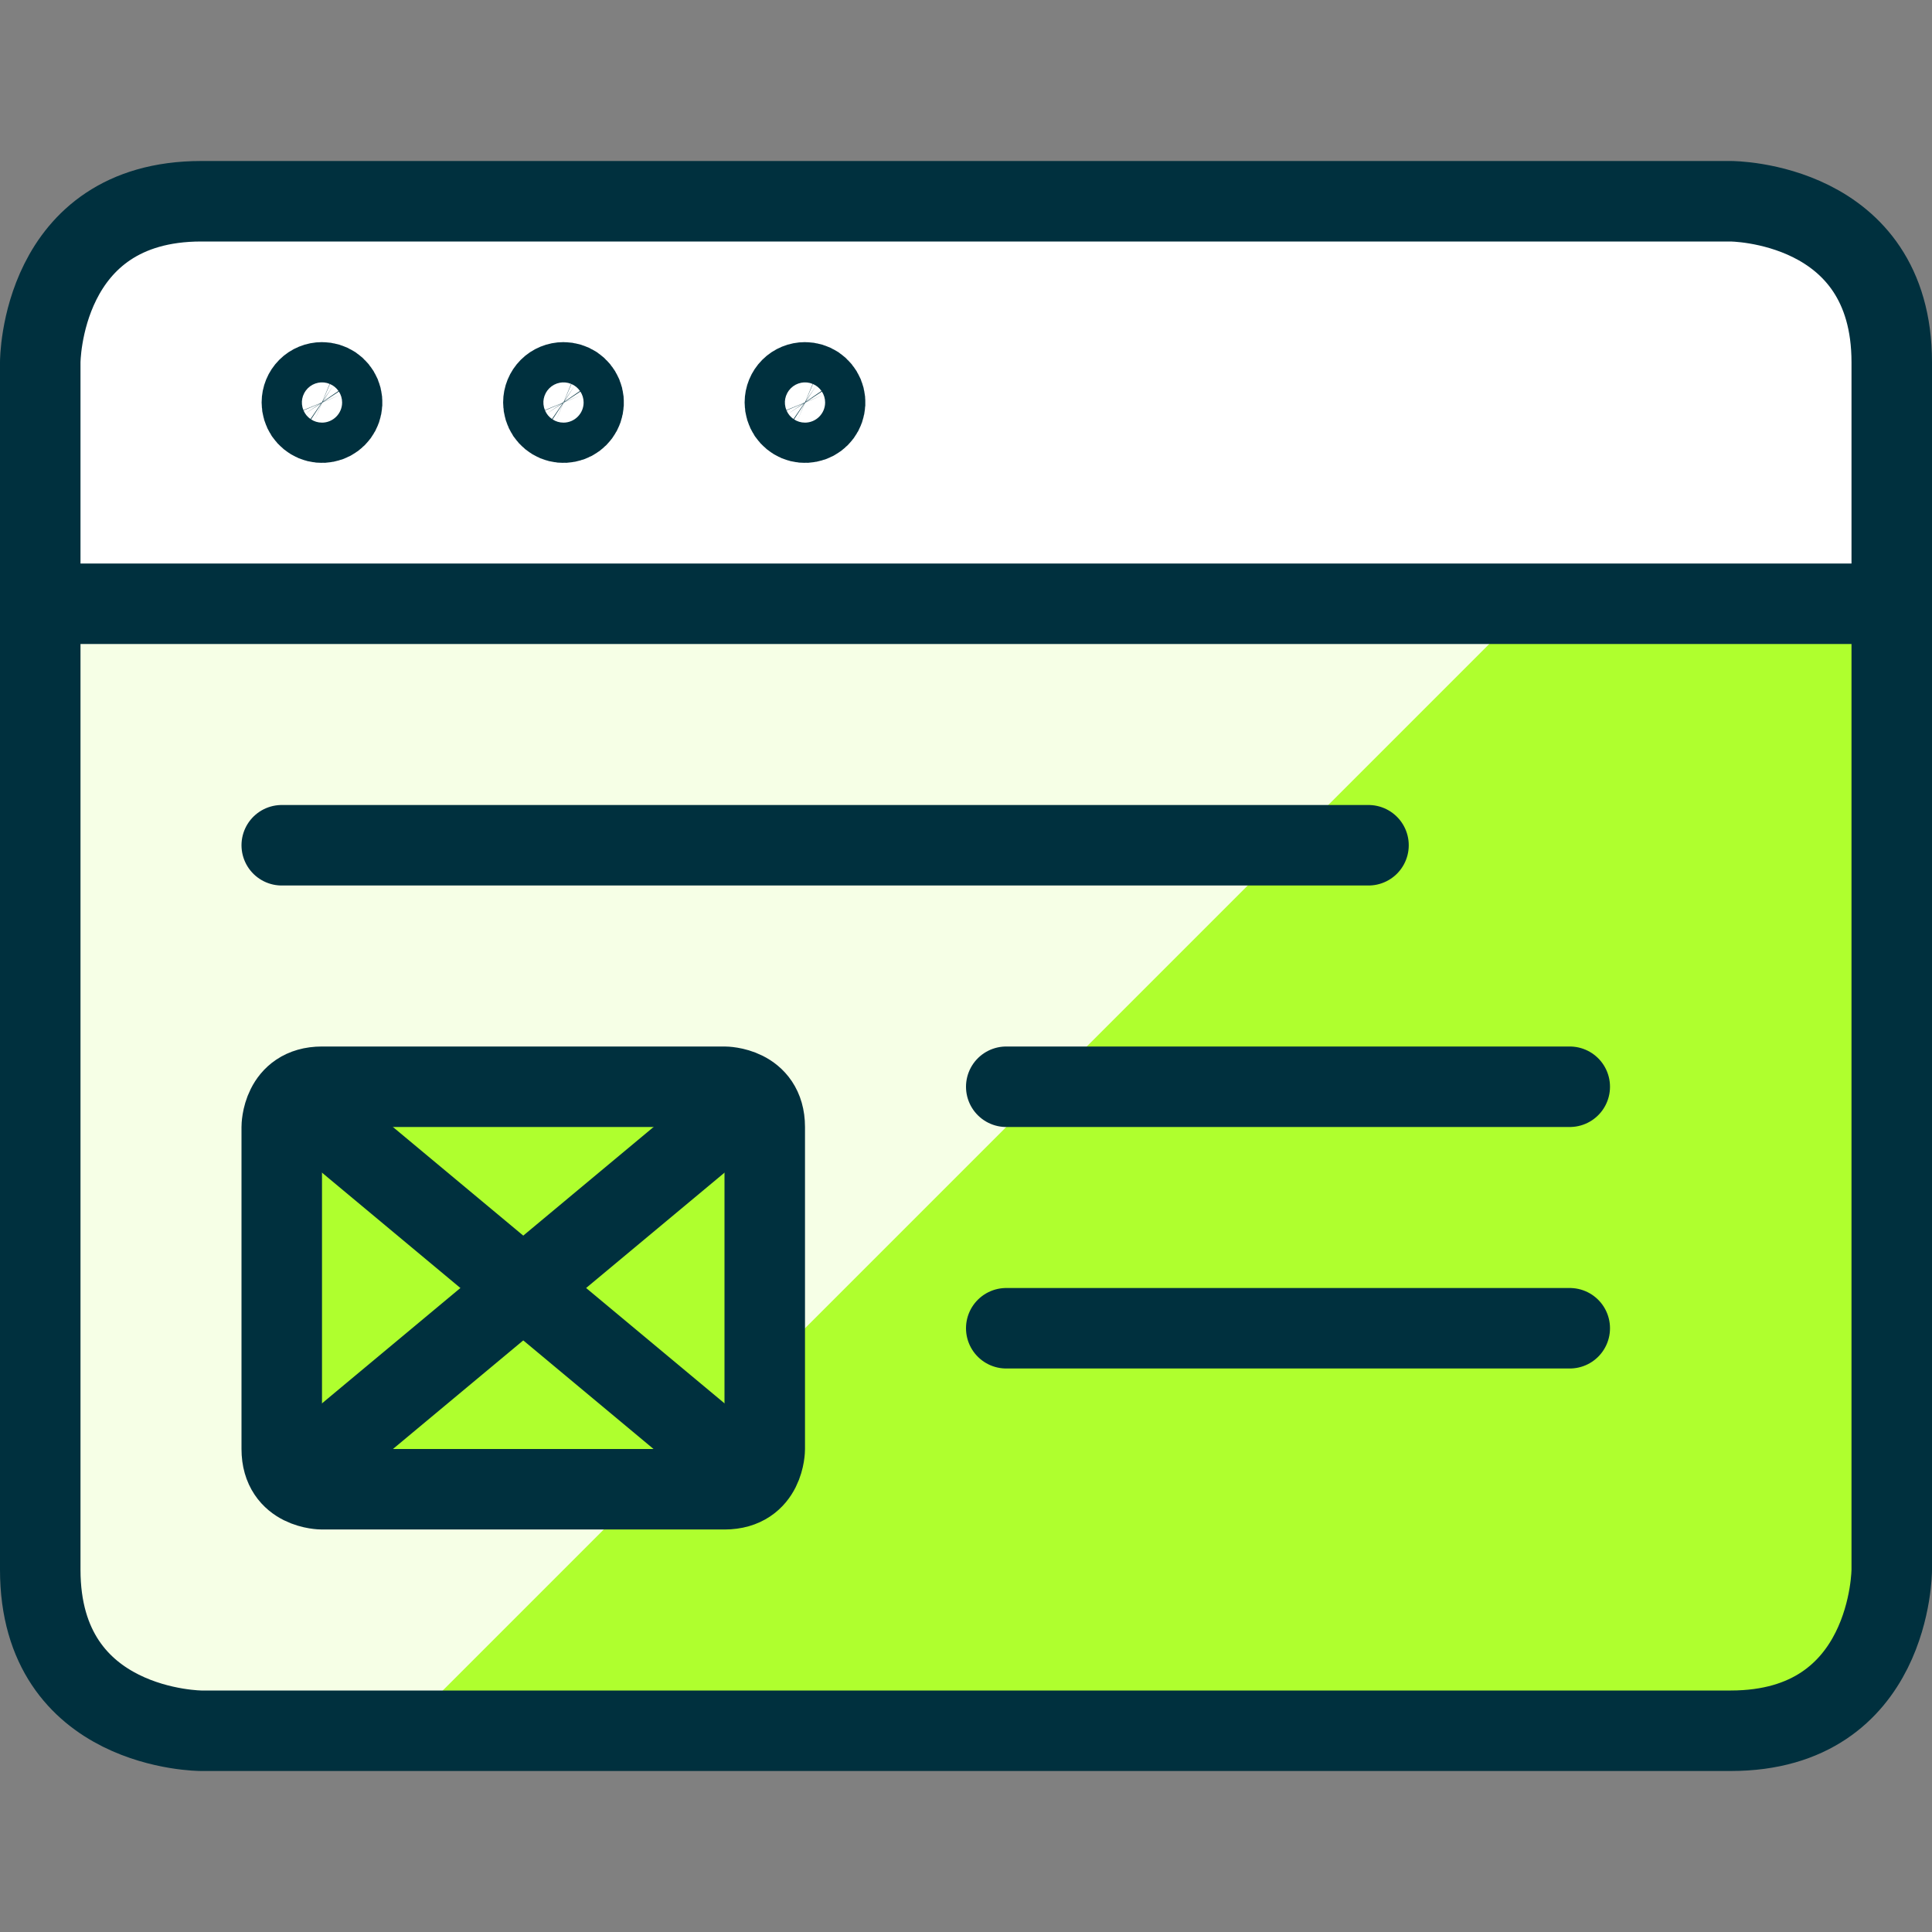
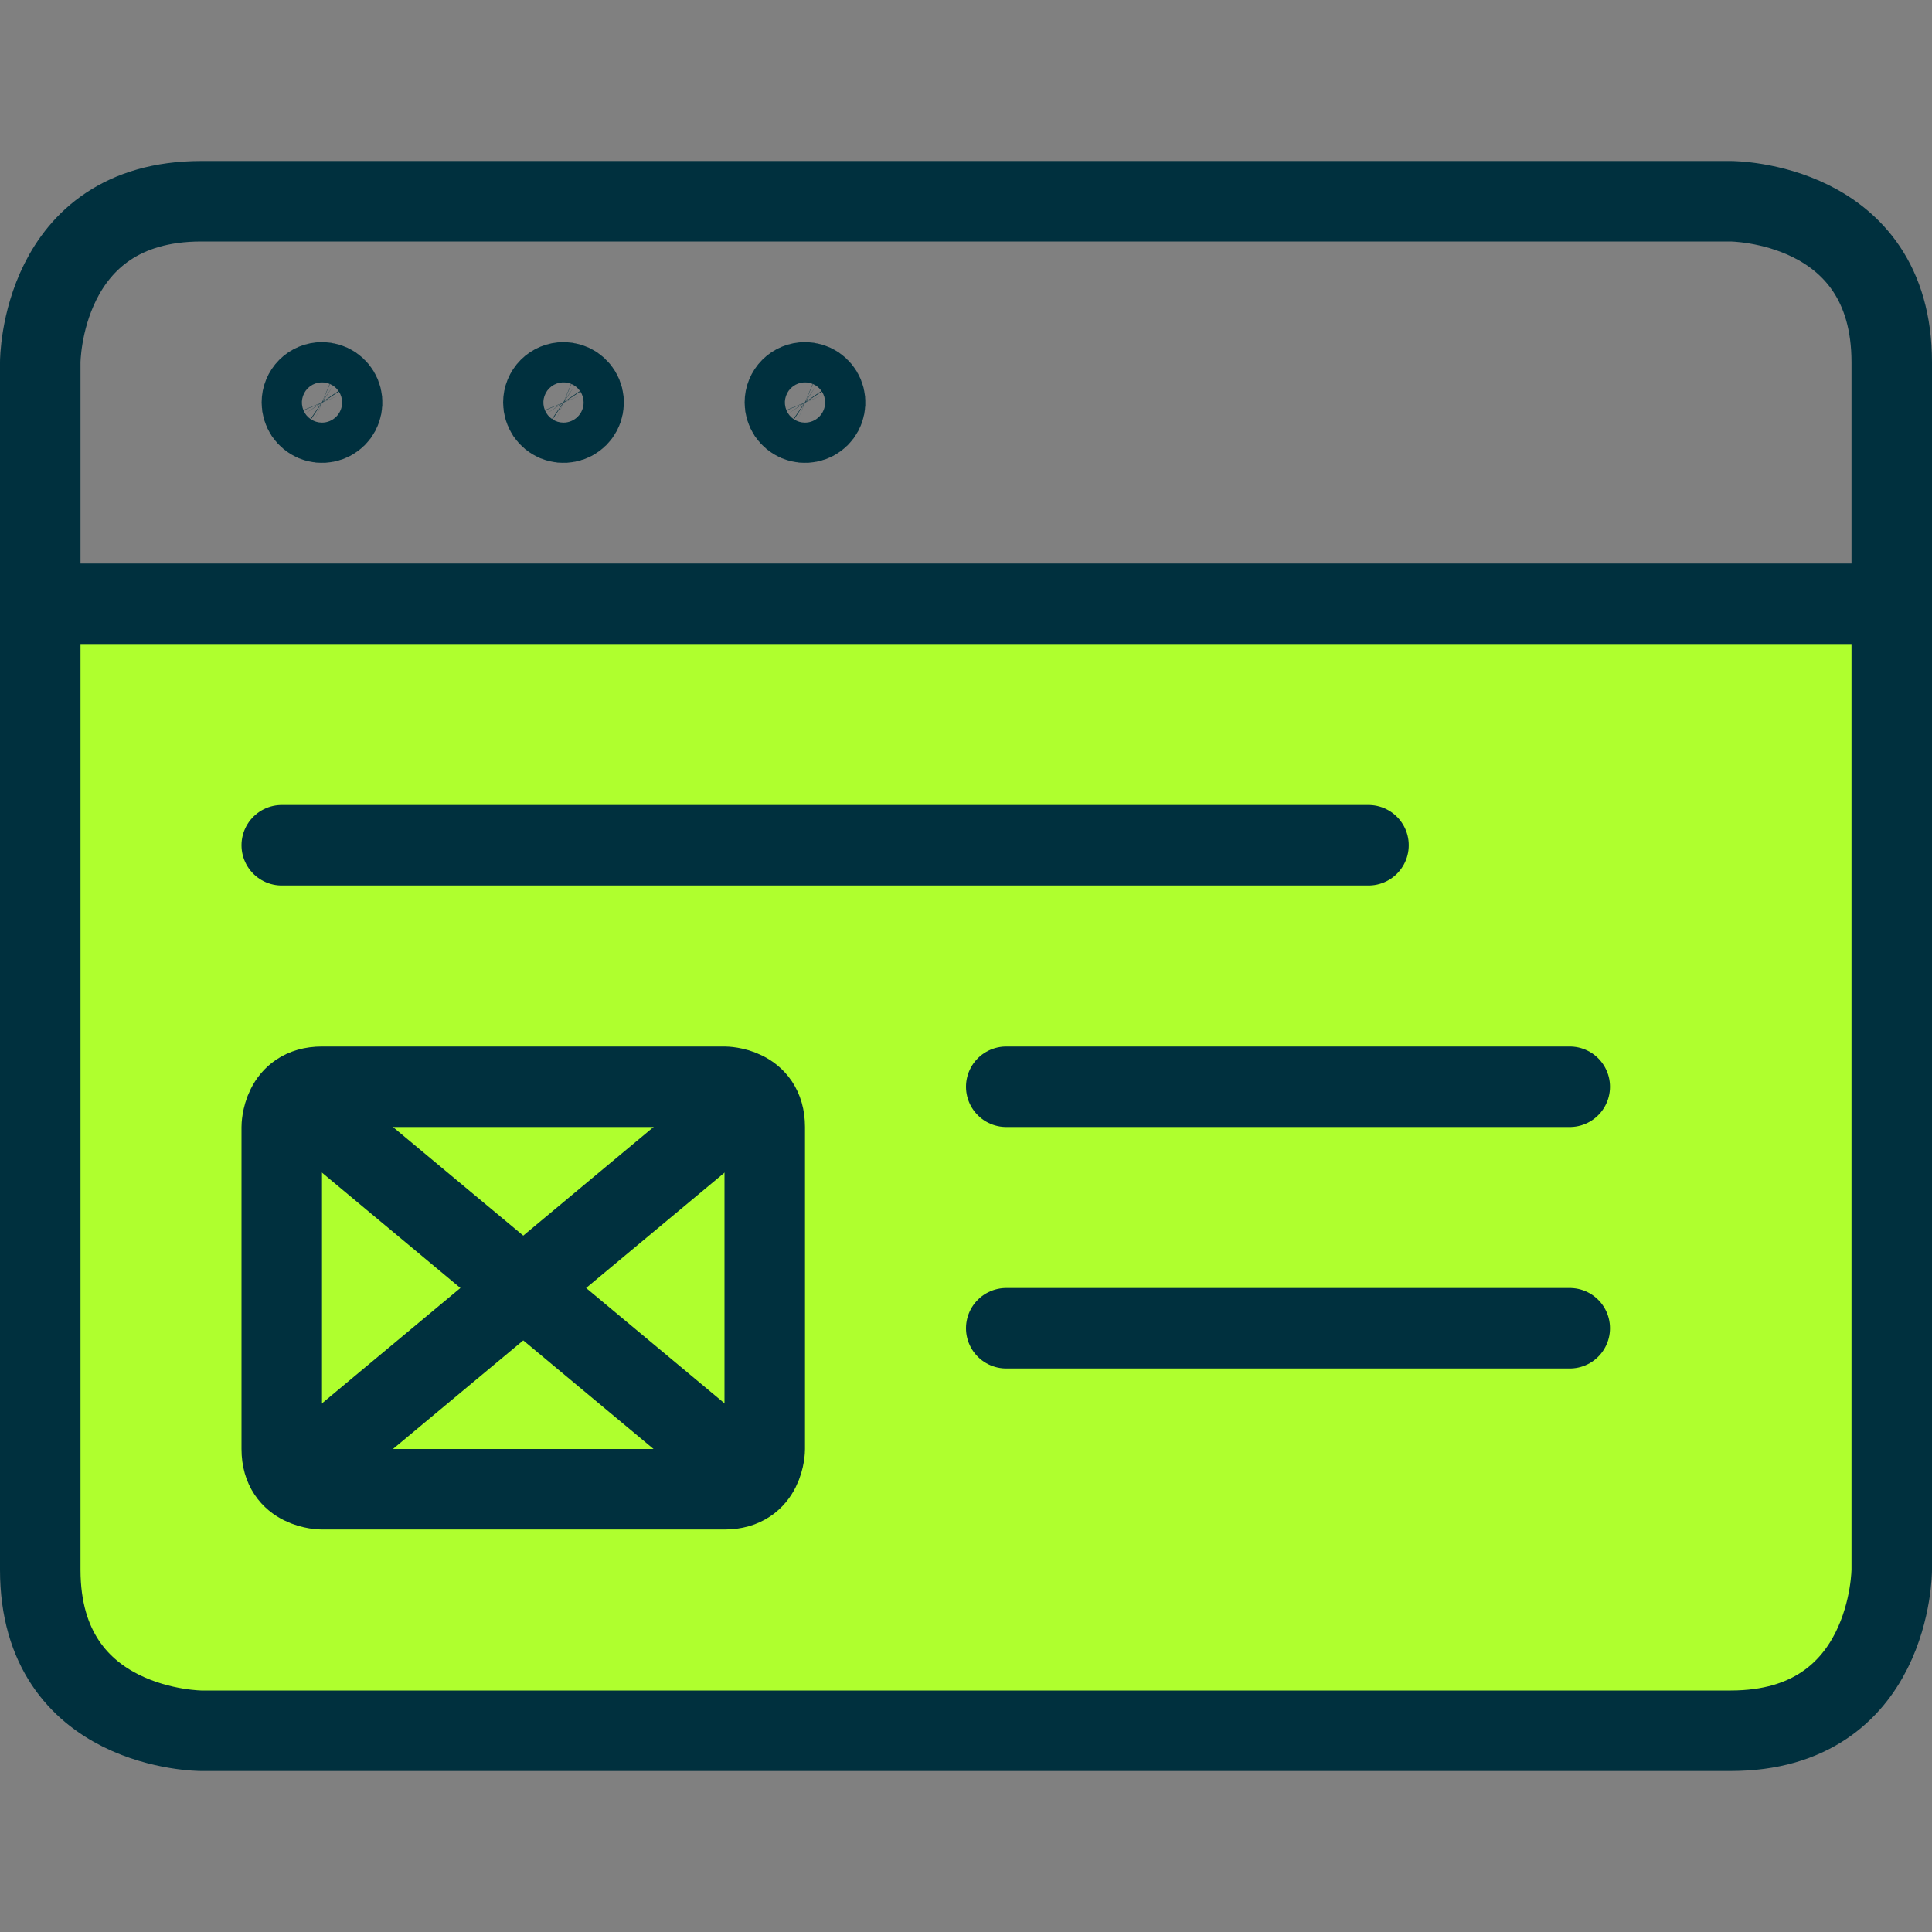
<svg xmlns="http://www.w3.org/2000/svg" width="24" height="24" viewBox="0 0 24 24" fill="none">
  <rect x="0" y="0" width="24" height="24" fill="#808080" stroke="none" />
  <path d="M23.5 7.5V19.5C23.5 20.03 23.289 20.539 22.914 20.914C22.539 21.289 22.03 21.5 21.5 21.5H2.5C1.97 21.5 1.461 21.289 1.086 20.914C0.711 20.539 0.5 20.03 0.5 19.5V7.5H23.5Z" fill="#AFFF2E" />
-   <path d="M5 21.5L19 7.5H0.5V19.5C0.5 20.03 0.711 20.539 1.086 20.914C1.461 21.289 1.97 21.5 2.5 21.5H5Z" fill="#F6FFE6" />
-   <path d="M23.5 7.5H0.5V4.5C0.5 3.97 0.711 3.461 1.086 3.086C1.461 2.711 1.97 2.5 2.5 2.5H21.5C22.03 2.5 22.539 2.711 22.914 3.086C23.289 3.461 23.5 3.97 23.5 4.5V7.5Z" fill="white" />
  <path d="M2.5 2.5H21.5C21.5 2.5 23.5 2.5 23.5 4.5V19.5C23.5 19.5 23.5 21.5 21.5 21.5H2.5C2.5 21.5 0.5 21.5 0.5 19.5V4.5C0.5 4.5 0.5 2.5 2.5 2.5Z" stroke="#00303E" stroke-linecap="round" stroke-linejoin="round" />
  <path d="M0.5 7.5H23.5" stroke="#00303E" stroke-linecap="round" stroke-linejoin="round" />
  <path d="M4 4.75C4.049 4.75 4.098 4.765 4.139 4.792C4.18 4.82 4.212 4.859 4.231 4.904C4.25 4.95 4.255 5 4.245 5.049C4.236 5.097 4.212 5.142 4.177 5.177C4.142 5.212 4.097 5.236 4.049 5.245C4 5.255 3.95 5.25 3.904 5.231C3.859 5.212 3.82 5.18 3.792 5.139C3.765 5.098 3.75 5.049 3.75 5C3.75 4.934 3.776 4.87 3.823 4.823C3.87 4.776 3.934 4.75 4 4.75Z" stroke="#00303E" stroke-linecap="round" stroke-linejoin="round" />
  <path d="M7 4.75C7.049 4.75 7.098 4.765 7.139 4.792C7.18 4.82 7.212 4.859 7.231 4.904C7.25 4.95 7.255 5 7.245 5.049C7.236 5.097 7.212 5.142 7.177 5.177C7.142 5.212 7.097 5.236 7.049 5.245C7 5.255 6.95 5.25 6.904 5.231C6.859 5.212 6.82 5.18 6.792 5.139C6.765 5.098 6.75 5.049 6.75 5C6.75 4.934 6.776 4.87 6.823 4.823C6.87 4.776 6.934 4.75 7 4.75Z" stroke="#00303E" stroke-linecap="round" stroke-linejoin="round" />
  <path d="M10 4.75C10.049 4.75 10.098 4.765 10.139 4.792C10.18 4.82 10.212 4.859 10.231 4.904C10.25 4.95 10.255 5 10.245 5.049C10.236 5.097 10.212 5.142 10.177 5.177C10.142 5.212 10.097 5.236 10.049 5.245C10 5.255 9.95 5.25 9.904 5.231C9.859 5.212 9.82 5.18 9.792 5.139C9.765 5.098 9.75 5.049 9.75 5C9.75 4.934 9.776 4.87 9.823 4.823C9.87 4.776 9.934 4.75 10 4.75Z" stroke="#00303E" stroke-linecap="round" stroke-linejoin="round" />
  <path d="M4 13.5H9C9 13.5 9.5 13.5 9.5 14V18C9.5 18 9.5 18.5 9 18.5H4C4 18.5 3.5 18.5 3.5 18V14C3.5 14 3.5 13.5 4 13.5Z" fill="#AFFF2E" stroke="#00303E" stroke-linecap="round" stroke-linejoin="round" />
  <path d="M3.5 10.5H17" stroke="#00303E" stroke-linecap="round" stroke-linejoin="round" />
  <path d="M12.5 13.5H19.5" stroke="#00303E" stroke-linecap="round" stroke-linejoin="round" />
  <path d="M12.5 16.5H19.5" stroke="#00303E" stroke-linecap="round" stroke-linejoin="round" />
  <path d="M3.66 13.633L9.34 18.367" stroke="#00303E" stroke-linecap="round" stroke-linejoin="round" />
  <path d="M3.66 18.367L9.34 13.633" stroke="#00303E" stroke-linecap="round" stroke-linejoin="round" />
</svg>